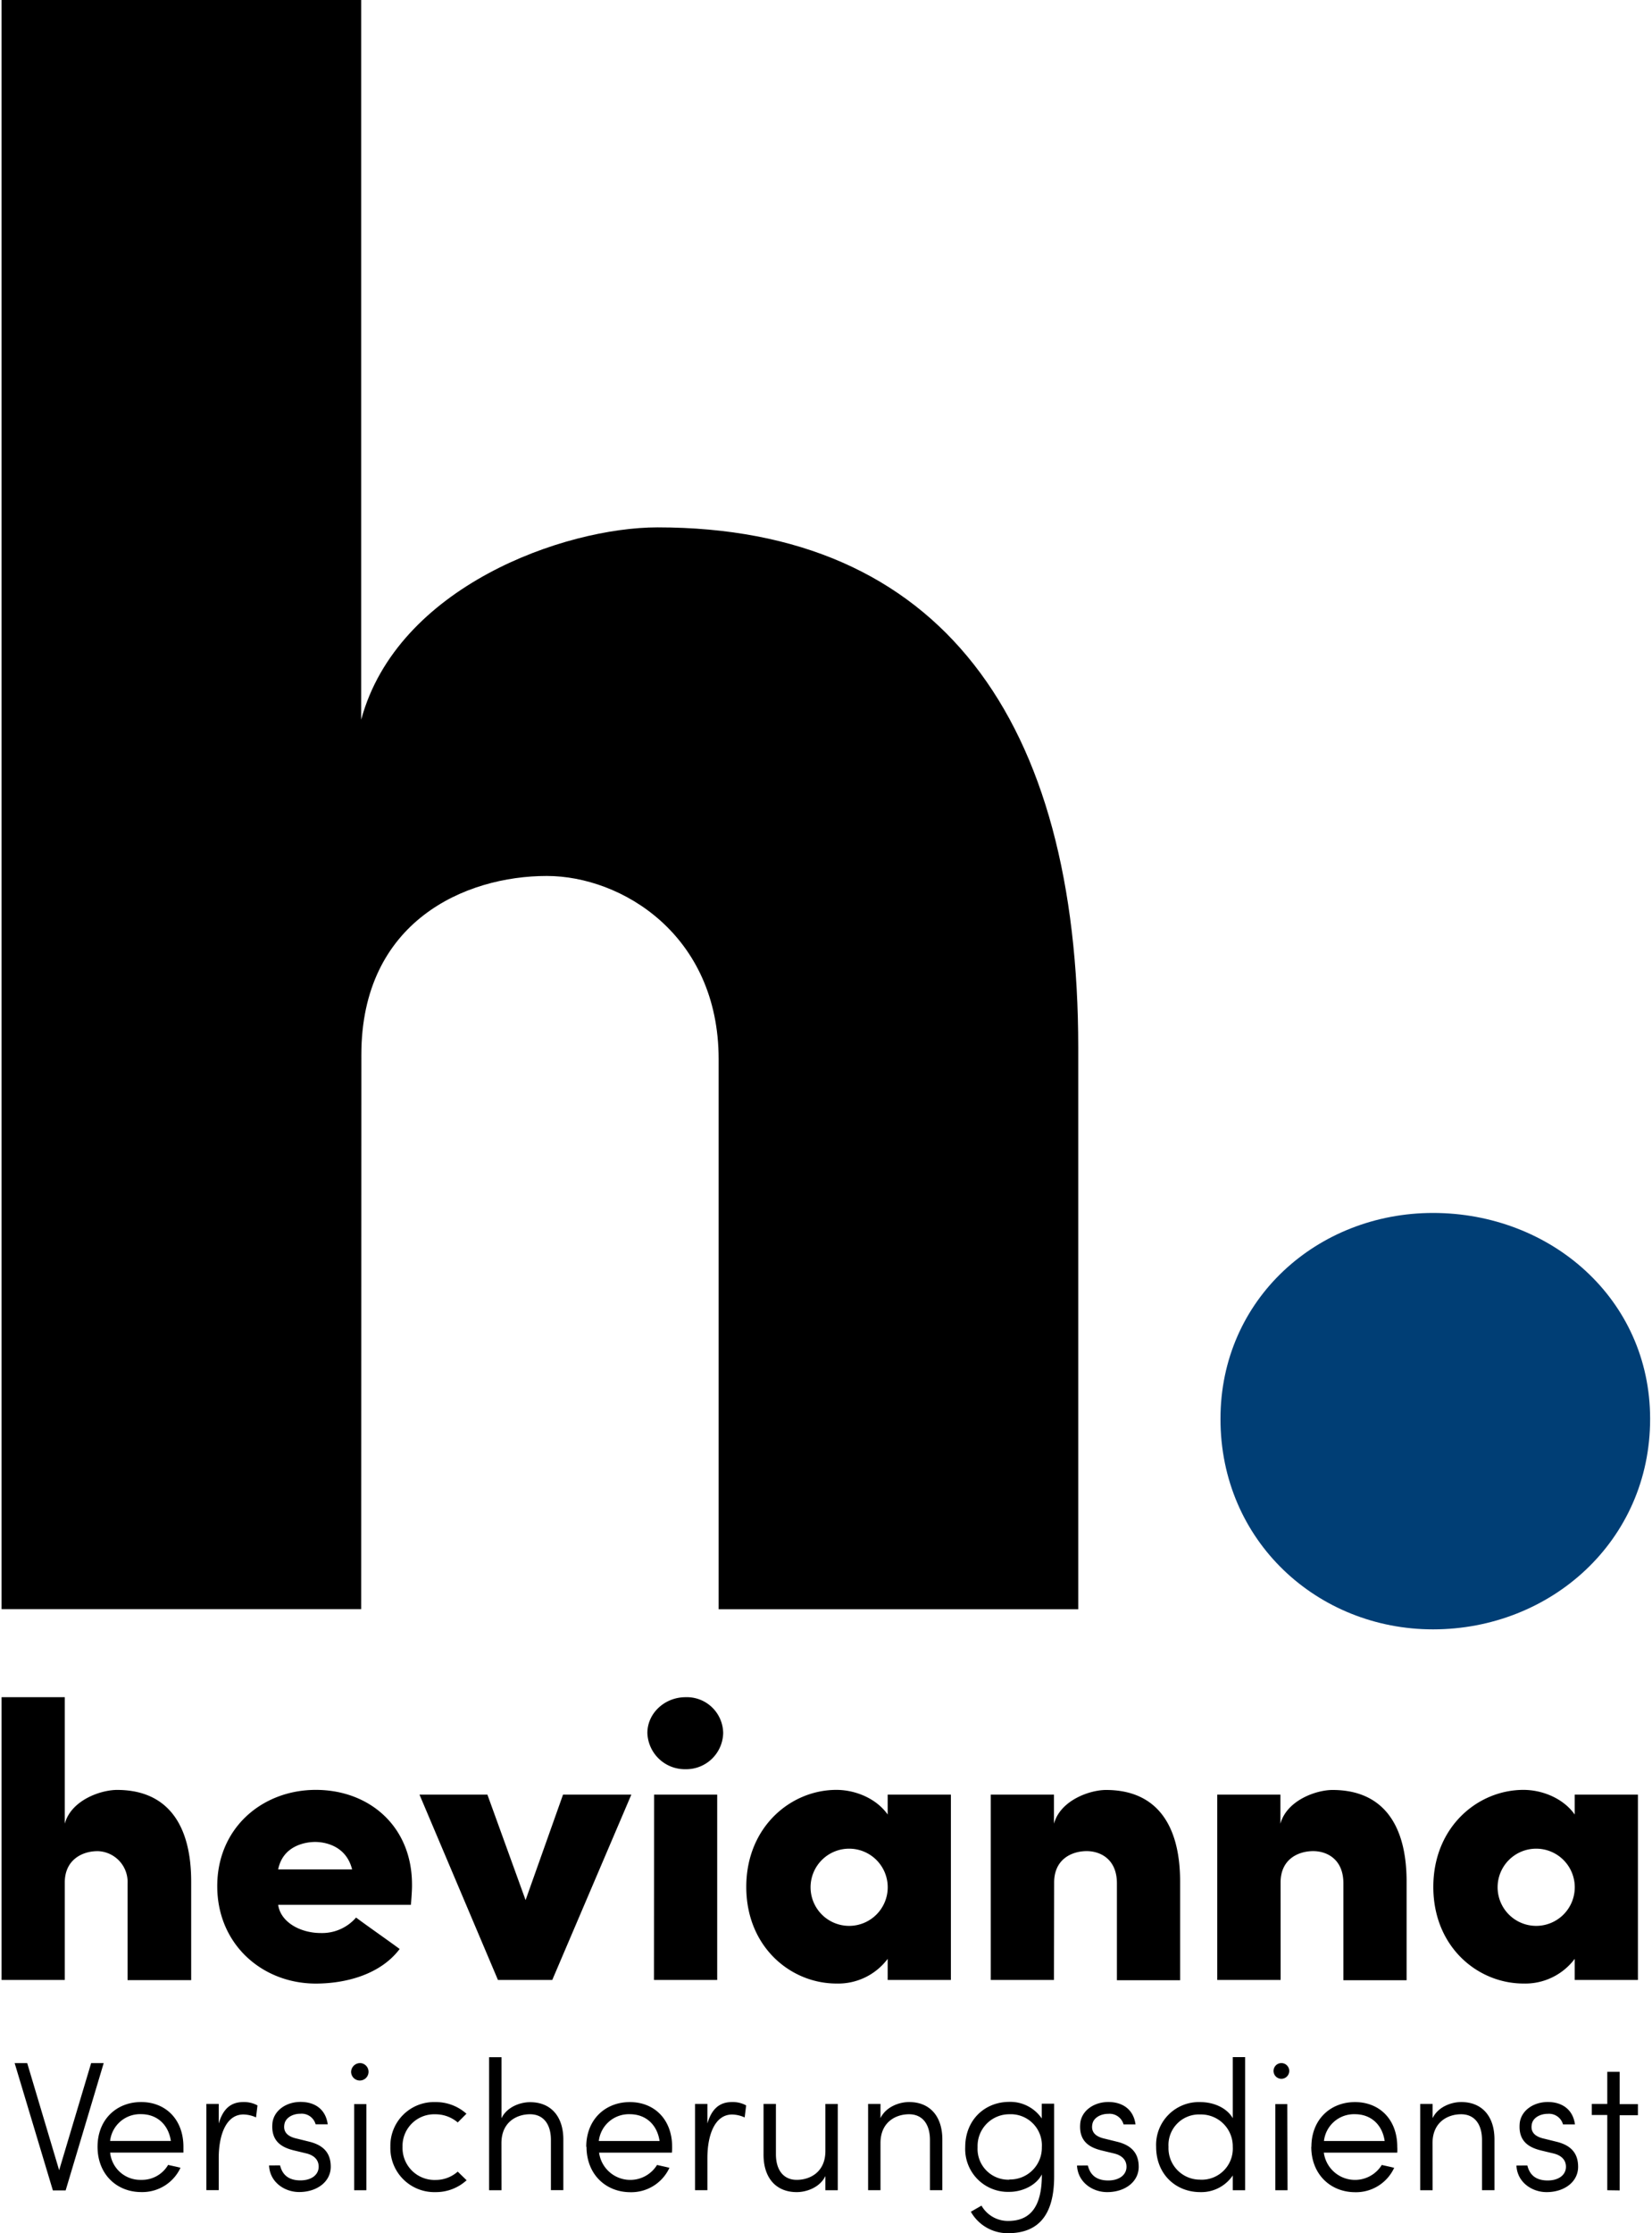
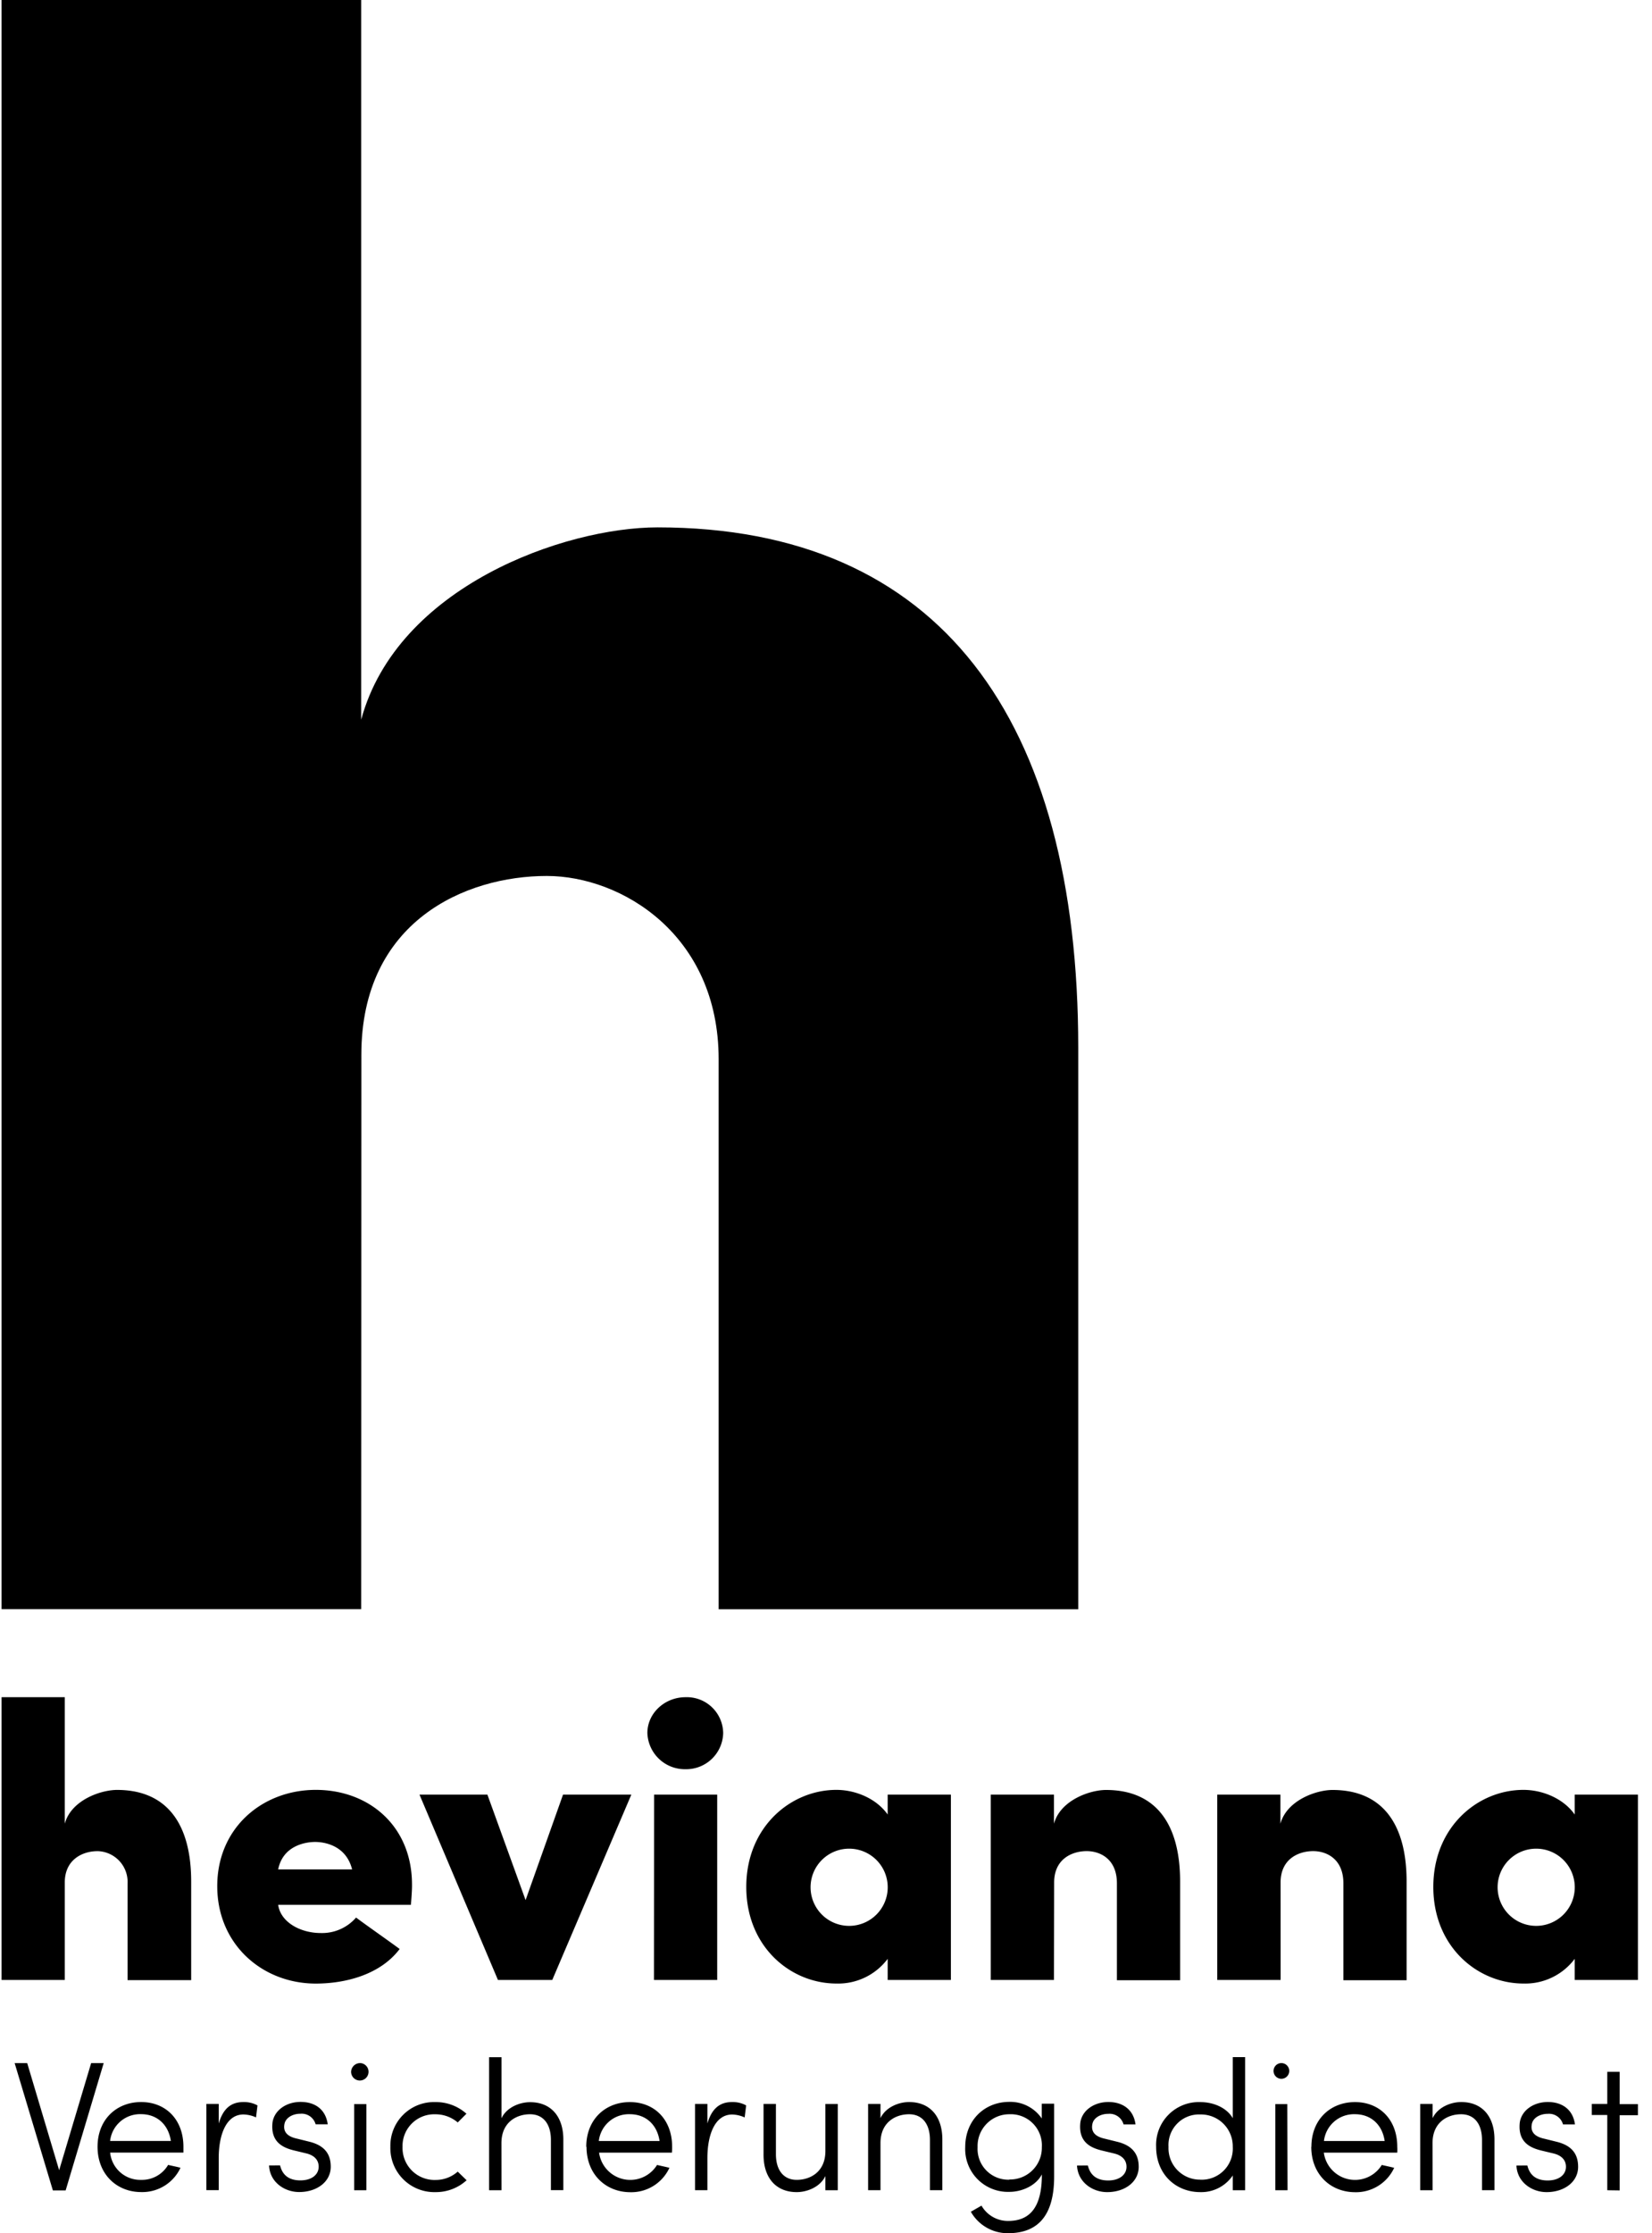
<svg xmlns="http://www.w3.org/2000/svg" viewBox="0 0 379 512">
  <defs>
    <style>.cls-1{fill:#003e75;}</style>
  </defs>
  <title>logos_MDS</title>
  <g id="hevianna-versicherungsdienst">
    <path id="hevianna-versicherungsdienst-2" data-name="hevianna-versicherungsdienst" d="M13.57,497.56,20.91,473h2.88l-8.73,29.19H12.13L3.36,473H6.24Zm8.81-5.37c0-6.27,4.36-10.26,10-10.26s9.7,4,9.7,10.26c0,.42,0,.93,0,1.33H25.27a6.94,6.94,0,0,0,7.11,6.25,6.94,6.94,0,0,0,6.19-3.43c.85.21,2,.42,2.84.66a9.66,9.66,0,0,1-9,5.57C26.75,502.57,22.38,498.46,22.38,492.19Zm16.82-1.34c-.56-3.77-3.19-6.14-6.83-6.14a6.92,6.92,0,0,0-7.11,6.14Zm19.54-5.4a7.4,7.4,0,0,0-2.89-.67c-4,0-5.67,4.74-5.67,10v7.35H47.34V482.36h2.84v4.49c1-3.39,2.79-4.92,5.67-4.92a6.46,6.46,0,0,1,3.22.77Zm5.51,11c.38,1.49,1.33,3.44,4.67,3.44,2.54,0,4.19-1.28,4.19-3.14,0-1.33-.77-2.54-2.84-3.05l-2.75-.66c-2.46-.6-5.51-1.82-5-6.44.43-2.84,3.22-4.7,6.44-4.7,3.05,0,5.72,1.48,6.23,5.13H72.41a3.32,3.32,0,0,0-3.47-2.42c-1.91,0-3.47,1-3.69,2.42-.42,2.28,1.53,3,2.93,3.3l2.7.67c3.73.89,5,3,5,5.76,0,3.43-3.14,5.8-7.25,5.8-3.33,0-6.74-2.24-6.9-6.1ZM82.71,473a2,2,0,1,1-2.16,2,2.07,2.07,0,0,1,2.12-2Zm1.34,9.4h-2.8v19.75h2.8Zm23,17.46a10.44,10.44,0,0,1-7.16,2.72,10.08,10.08,0,0,1-10.33-9.81,5.42,5.42,0,0,1,0-.57,10,10,0,0,1,10.33-10.26,10.47,10.47,0,0,1,7.12,2.67l-2,2a7.83,7.83,0,0,0-5.12-1.87,7.26,7.26,0,0,0-7.54,7.46,7.34,7.34,0,0,0,7.08,7.59h.46a7.6,7.6,0,0,0,5.12-1.91Zm8,2.29h-2.84V471.65h2.84v14c1.22-2.58,4.27-3.69,6.56-3.69,4.83,0,7.67,3.34,7.63,8.68v11.49h-2.85V490.62c0-3.64-1.74-5.89-4.79-5.89s-6.56,1.78-6.56,6.61Zm19.45-9.95c0-6.27,4.36-10.26,10-10.26s9.7,4,9.7,10.26a11.83,11.83,0,0,1-.05,1.33H137.44a7.22,7.22,0,0,0,13.3,2.82c.85.21,1.95.42,2.84.66a9.64,9.64,0,0,1-9,5.59C138.92,502.57,134.56,498.46,134.56,492.19Zm16.82-1.34c-.56-3.77-3.18-6.14-6.82-6.14a6.93,6.93,0,0,0-7.12,6.14Zm19.52-5.4a7.31,7.31,0,0,0-2.87-.67c-4,0-5.68,4.74-5.68,10v7.35h-2.84V482.36h2.84v4.49c1-3.39,2.8-4.92,5.68-4.92a6.4,6.4,0,0,1,3.21.77Zm18.52-3.09h2.84v19.78h-2.84v-3.26c-1.23,2.59-4.28,3.69-6.57,3.69-4.83,0-7.66-3.34-7.62-8.68V482.36h2.84v11.52c0,3.64,1.73,5.89,4.78,5.89s6.57-1.78,6.57-6.61ZM202,502.14h-2.84V482.36H202v3.26c1.23-2.58,4.28-3.69,6.56-3.69,4.83,0,7.67,3.34,7.63,8.68v11.53h-2.84V490.62c0-3.64-1.74-5.89-4.79-5.89s-6.56,1.78-6.56,6.61Zm23.17,3.54a7,7,0,0,0,6.1,3.51c4.57,0,7.79-2.59,7.75-10.67-1.34,2.59-4.57,4-7.45,4a9.81,9.81,0,0,1-10.13-10.25c0-6.25,4.49-10.38,10.13-10.38A8.74,8.74,0,0,1,239,485.7v-3.39h2.84V499c0,9.7-4.36,13-10.59,13a9.7,9.7,0,0,1-8.52-4.92Zm6.4-6a7.28,7.28,0,0,0,7.45-7.41,7.13,7.13,0,0,0-7.45-7.54,7.27,7.27,0,0,0-7.29,7.54,7.05,7.05,0,0,0,7.29,7.46Zm18-3.21c.38,1.49,1.34,3.44,4.67,3.44,2.54,0,4.2-1.28,4.2-3.14,0-1.33-.76-2.54-2.84-3.05l-2.75-.66c-2.46-.6-5.51-1.82-5-6.44.42-2.84,3.22-4.7,6.44-4.7,3,0,5.72,1.48,6.22,5.13h-2.75a3.32,3.32,0,0,0-3.47-2.42c-1.91,0-3.48,1-3.69,2.42-.42,2.28,1.53,3,2.93,3.3l2.71.67c3.72.89,5,3,5,5.76,0,3.43-3.13,5.8-7.24,5.8-3.34,0-6.73-2.24-6.91-6.1Zm36.09,5.68h-2.84v-3.39a8.7,8.7,0,0,1-7.45,3.82c-5.64,0-10.13-4.11-10.13-10.38a9.81,9.81,0,0,1,10.13-10.26c2.88,0,6,1.19,7.45,3.69v-14h2.84Zm-10.29-2.42a7.13,7.13,0,0,0,7.45-7.53,7.29,7.29,0,0,0-7.45-7.42,7,7,0,0,0-7.29,7.42A7.21,7.21,0,0,0,275.37,499.72ZM294,473a1.8,1.8,0,1,1-.05,0Zm1.33,9.4h-2.74v19.75h2.8Zm5.53,9.8c0-6.27,4.36-10.26,10-10.26s9.7,4,9.7,10.26a11.82,11.82,0,0,1,0,1.33H303.71a7.22,7.22,0,0,0,13.3,2.82c.85.21,1.95.42,2.84.66a9.64,9.64,0,0,1-9,5.59C305.19,502.57,300.83,498.46,300.83,492.19Zm16.81-1.34c-.55-3.77-3.17-6.14-6.81-6.14a6.93,6.93,0,0,0-7.12,6.14Zm11,11.29h-2.84V482.36h2.84v3.26c1.23-2.58,4.27-3.69,6.56-3.69,4.83,0,7.67,3.34,7.63,8.68v11.53H340V490.62c0-3.64-1.74-5.89-4.79-5.89s-6.56,1.78-6.56,6.61Zm21.73-5.68c.38,1.49,1.33,3.44,4.67,3.44,2.54,0,4.19-1.28,4.19-3.14,0-1.33-.77-2.54-2.84-3.05l-2.75-.66c-2.46-.6-5.51-1.82-5-6.44.42-2.84,3.21-4.7,6.44-4.7,3,0,5.71,1.48,6.22,5.13h-2.75a3.32,3.32,0,0,0-3.47-2.42c-1.91,0-3.48,1-3.69,2.42-.42,2.28,1.52,3,2.93,3.3l2.7.67c3.73.89,5,3,5,5.76,0,3.43-3.13,5.8-7.24,5.8-3.33,0-6.74-2.24-6.91-6.1Zm18.34,5.68V484.9h-3.56v-2.54h3.56V475h2.84v7.41h4.19v2.54h-4.19v17.24ZM14.86,453.94H.36V389.11h14.5v29c1.46-5.37,8.2-7.74,12-7.74,11.39,0,17,7.74,17,21v22.61H29.27V431.79a7.07,7.07,0,0,0-6.75-7.38h-.18c-3.28,0-7.48,1.82-7.48,7.2Zm79.41-17.23H63.82c.55,4,5.11,6.47,9.76,6.47a10.31,10.31,0,0,0,8.11-3.55c1.74,1.33,7.66,5.47,10,7.21-4.47,5.92-12.49,7.93-19.24,7.93-12.22,0-22.61-8.94-22.61-22.34s10.39-22.07,22.61-22.07,22.07,8.3,22.07,21.71C94.55,433.15,94.37,435.52,94.27,436.71Zm-13.49-8.12c-1.37-5.47-6.29-6.29-8.48-6.29s-7.39.82-8.48,6.29Zm33.46,25.35-18-42.49h15.58l8.76,24.18,8.59-24.18h15.67l-18.14,42.49Zm43-64.83a8.34,8.34,0,0,1,8.67,8.21,8.48,8.48,0,0,1-8.64,8.3h0a8.6,8.6,0,0,1-8.75-8.29C148.52,392.75,152.53,389.11,157.27,389.11Zm-7.21,64.83h14.51V411.45H150.06Zm53.62-42.49h14.5v42.49h-14.5V449.1a14.19,14.19,0,0,1-11.76,5.66c-10.49,0-20.68-8.39-20.68-22.15s10.21-22.25,20.68-22.25c4.28,0,9.11,1.91,11.76,5.65Zm-8.85,30.09a8.85,8.85,0,1,0-8.84-8.85,8.85,8.85,0,0,0,8.84,8.85Zm47,12.4h-14.5V411.45h14.5v6.67c1.46-5.37,8.2-7.74,11.94-7.74,11.4,0,17,7.74,17,21V454h-14.5V431.79c0-5.66-3.92-7.39-6.93-7.39-3.28,0-7.47,1.73-7.47,7.2Zm52,0H279.26V411.45h14.49v6.67c1.47-5.37,8.21-7.74,11.95-7.74,11.4,0,17,7.74,17,21V454h-14.5V431.79c0-5.66-3.92-7.39-6.93-7.39-3.28,0-7.48,1.73-7.48,7.2Zm67.47-42.49h14.5v42.49h-14.5V449.1a14.19,14.19,0,0,1-11.76,5.66c-10.48,0-20.68-8.39-20.68-22.15s10.21-22.25,20.68-22.25c4.29,0,9.12,1.91,11.76,5.65Zm-8.84,30.09a8.85,8.85,0,1,0-8.85-8.85A8.85,8.85,0,0,0,352.38,441.54Z" />
    <path id="h" d="M82.86,368.92H.36V0h82.5V165c8.3-30.6,46.7-44.09,68-44.09,64.86,0,96.51,44.09,96.51,119.33v128.7h-82.5V242.83c0-28.53-22.3-42-39.43-42-18.68,0-42.54,10.38-42.54,41Z" />
-     <path id="circle" class="cls-1" d="M328.76,278.09c27,0,49.81,19.72,49.81,47.22,0,28-22.83,48.25-49.81,48.25-26.46,0-48.76-20.23-48.76-48.25C280,297.81,302.3,278.09,328.76,278.09Z" />
  </g>
</svg>